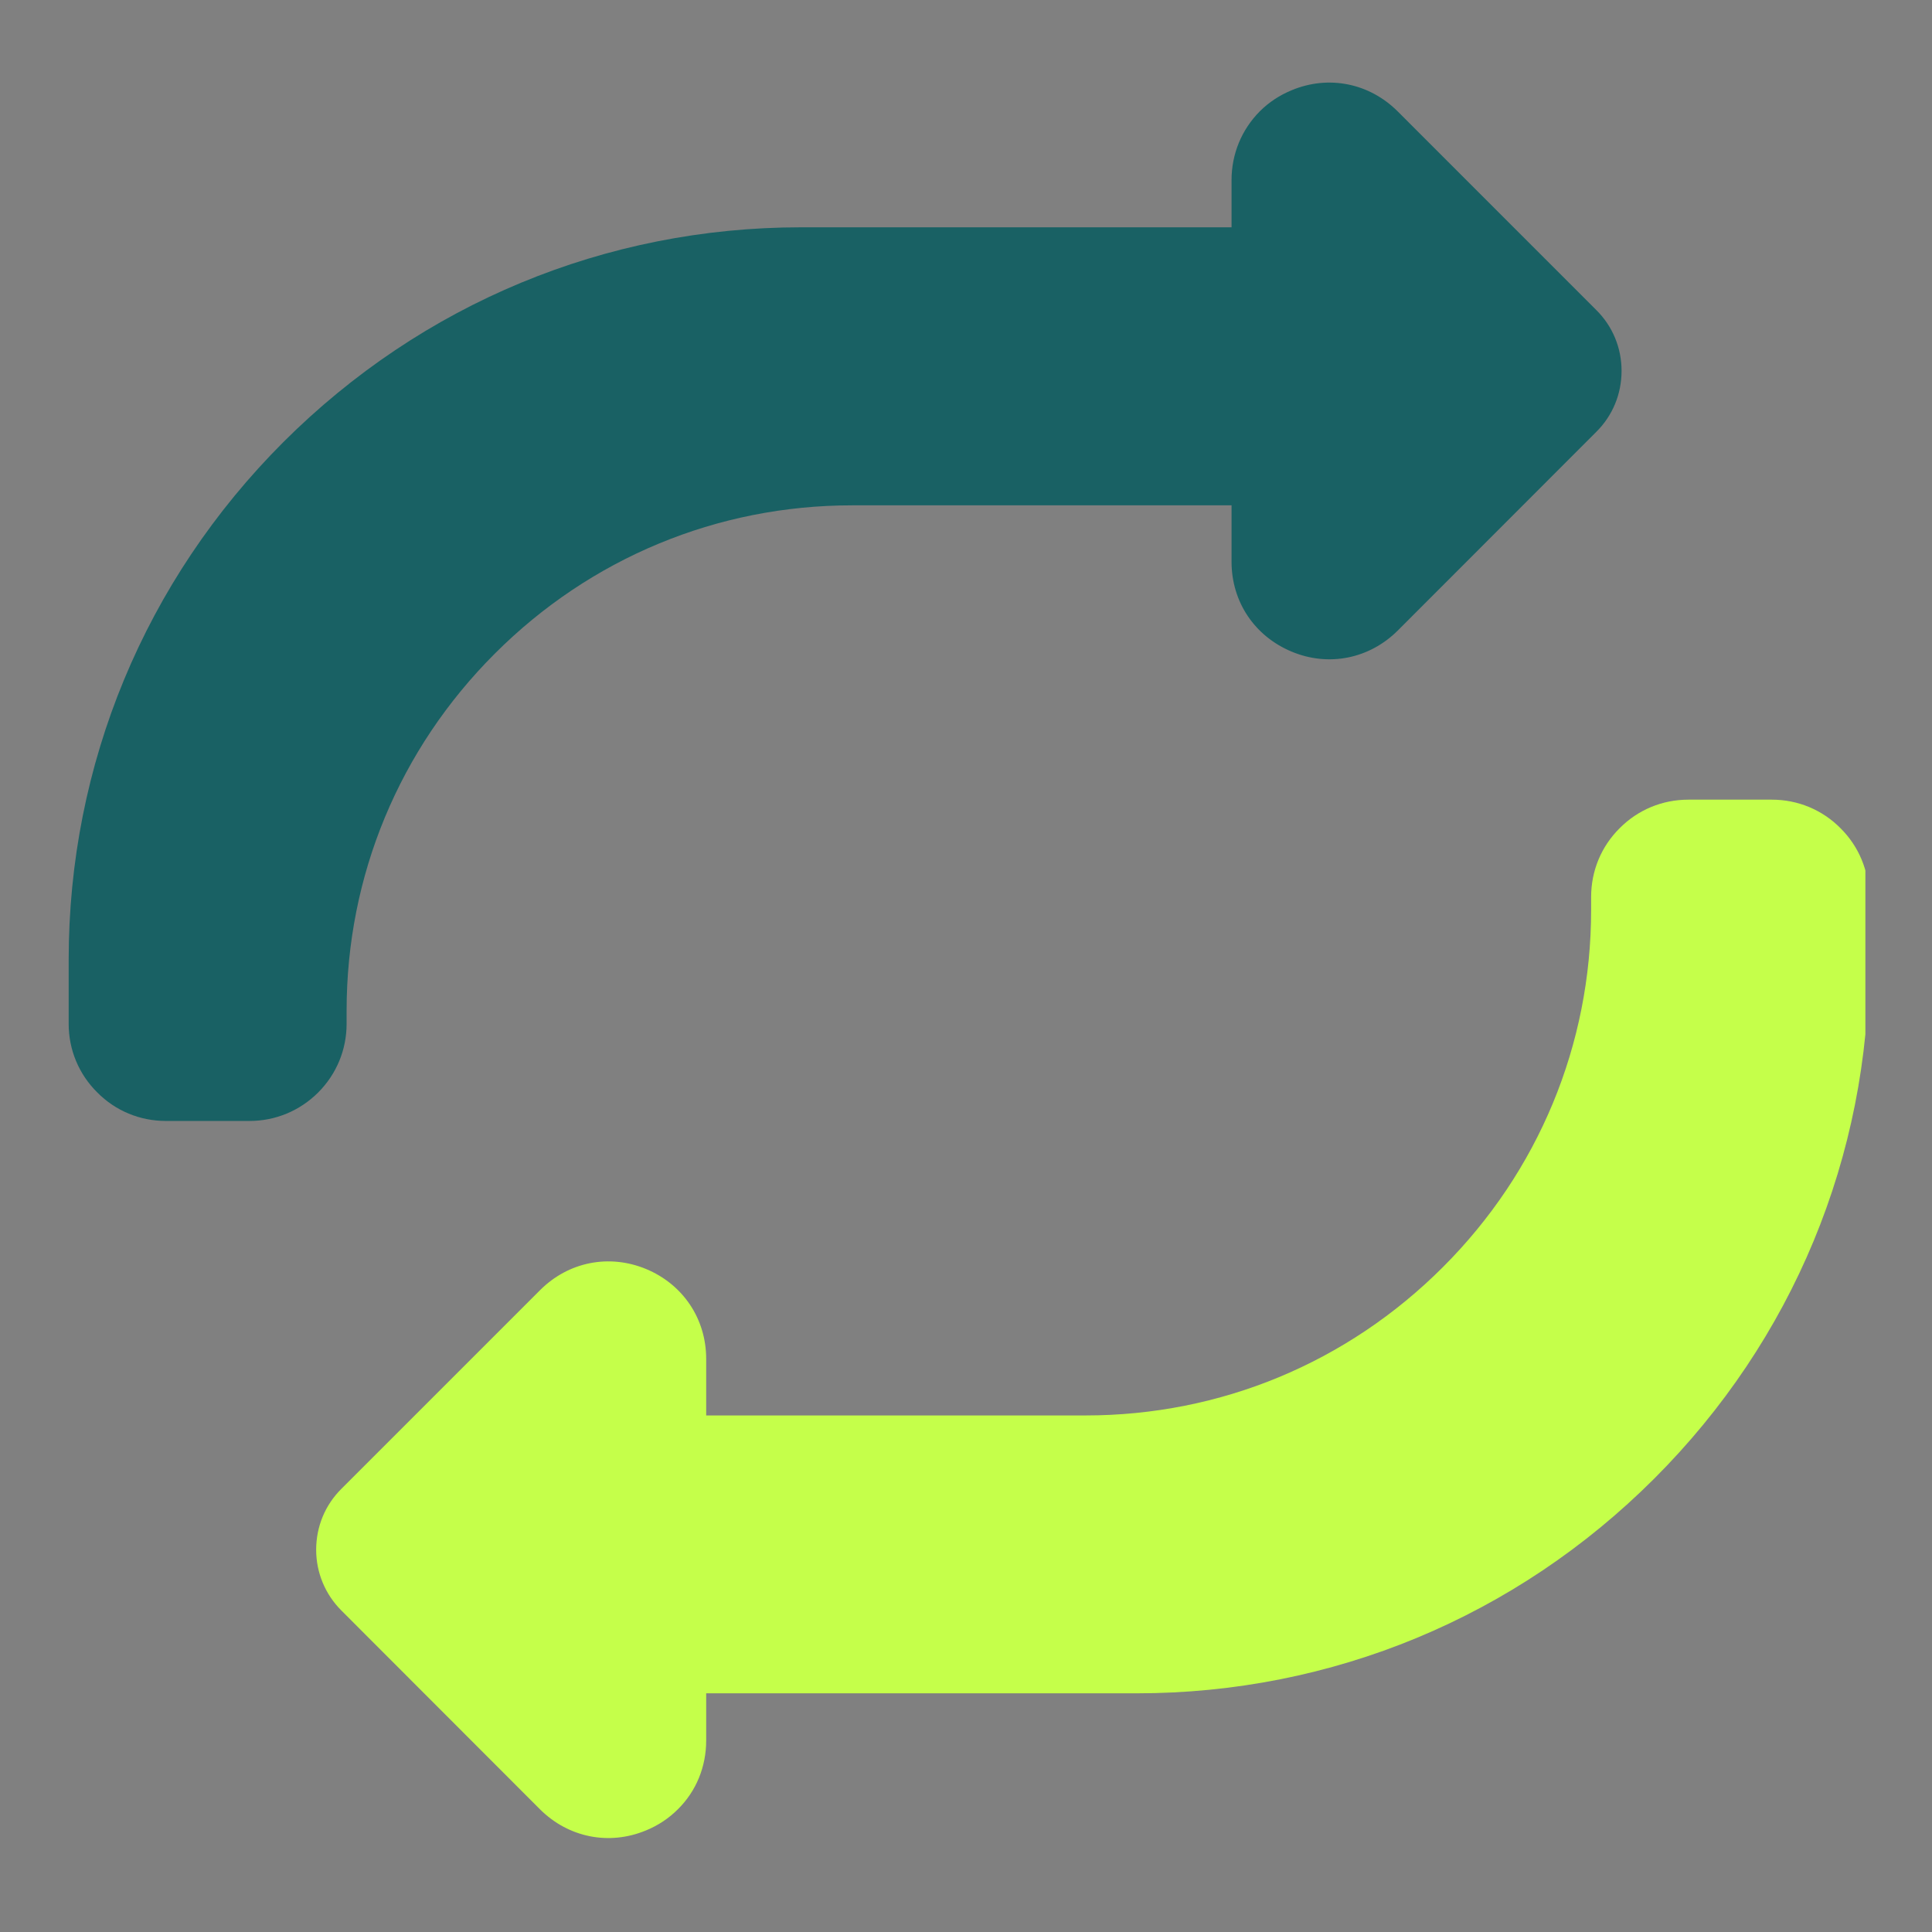
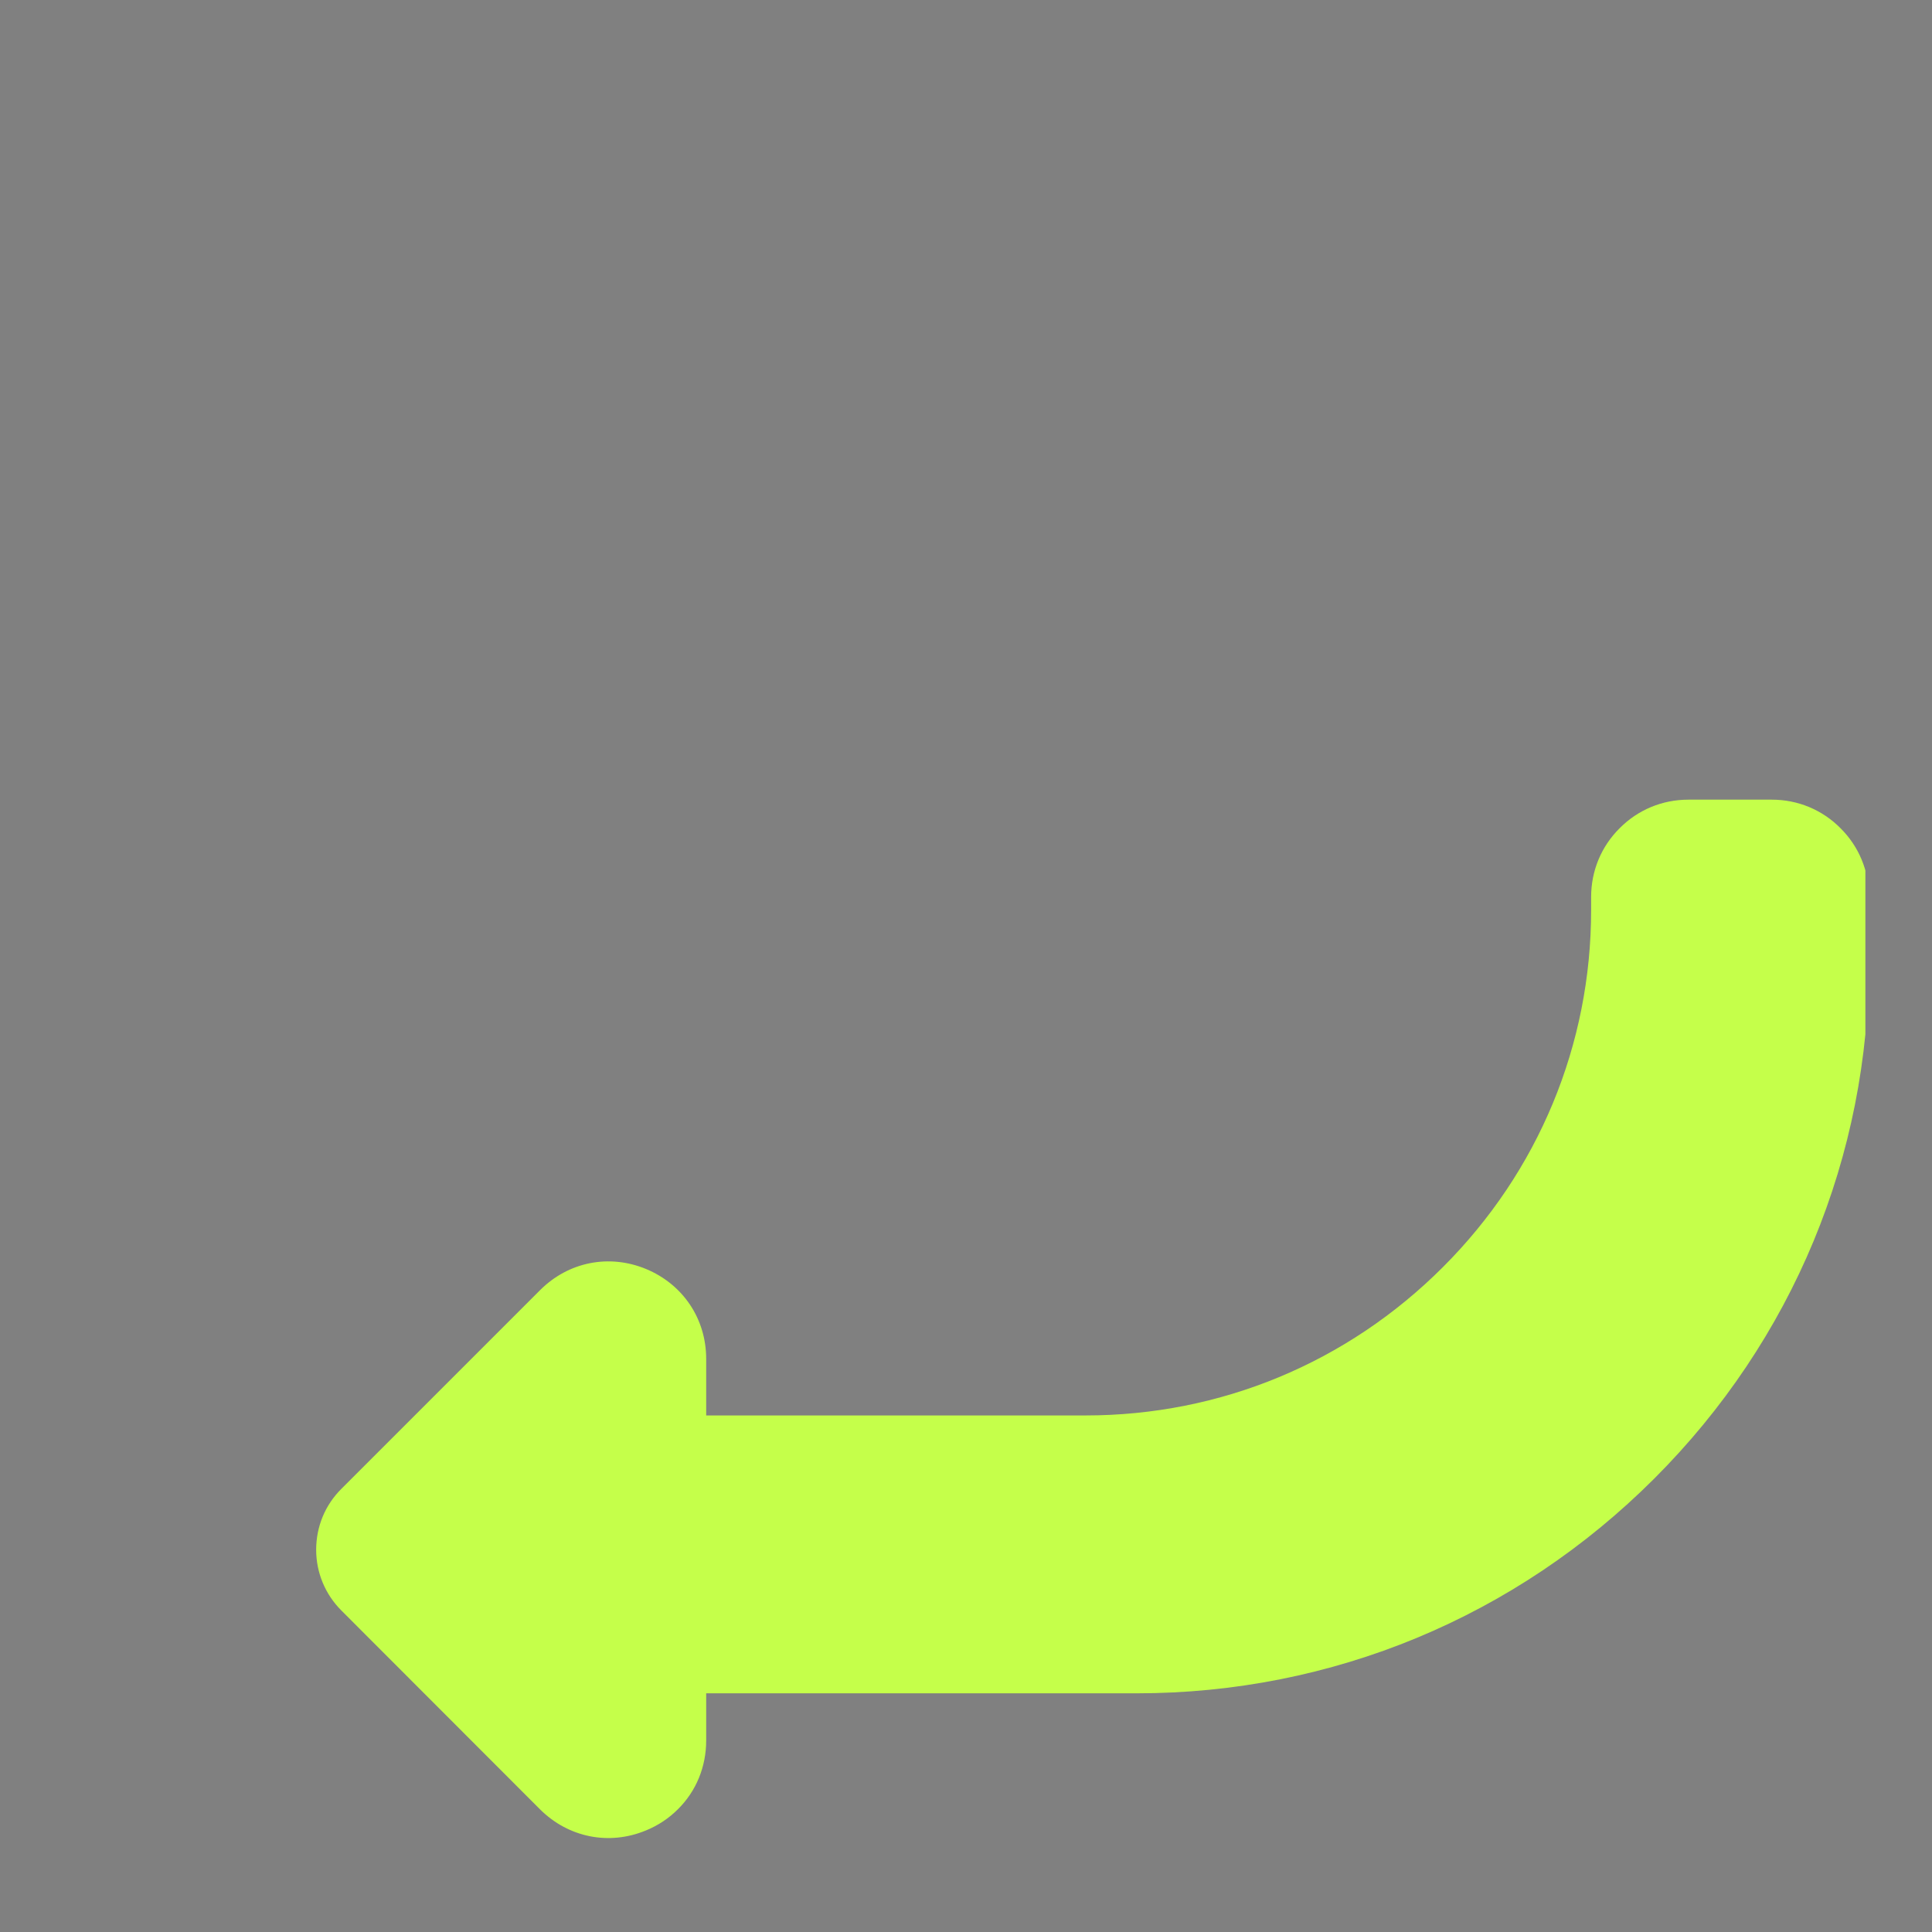
<svg xmlns="http://www.w3.org/2000/svg" width="200" zoomAndPan="magnify" viewBox="0 0 150 150" height="200" preserveAspectRatio="xMidYMid meet">
  <rect x="0" y="0" width="150" height="150" fill="#808080" stroke="none" />
  <defs>
    <clipPath id="9005120647">
-       <path d="M 5.328 6 L 126 6 L 126 88 L 5.328 88 Z M 5.328 6 " />
-     </clipPath>
+       </clipPath>
    <clipPath id="9275055bd6">
      <path d="M 24 62 L 144.828 62 L 144.828 143 L 24 143 Z M 24 62 " />
    </clipPath>
  </defs>
  <g id="d01978da15">
    <g clip-rule="nonzero" clip-path="url(#9005120647)">
-       <path style=" stroke:none;fill-rule:nonzero;fill:#196164;fill-opacity:1;" d="M 19.371 87.031 C 21.375 87.031 23.273 86.25 24.707 84.816 C 26.125 83.395 26.91 81.5 26.91 79.496 L 26.91 78.473 C 26.91 68.004 30.996 58.156 38.426 50.738 C 45.844 43.324 55.691 39.234 66.16 39.234 L 95.617 39.234 L 95.617 43.613 C 95.617 46.734 97.41 49.398 100.289 50.594 C 103.152 51.789 106.312 51.152 108.516 48.961 L 123.934 33.531 C 125.207 32.27 125.898 30.586 125.898 28.793 C 125.898 27.016 125.207 25.328 123.934 24.07 L 108.516 8.648 C 106.312 6.449 103.152 5.812 100.289 7.004 C 99.344 7.391 98.508 7.945 97.805 8.648 C 96.398 10.07 95.617 11.953 95.617 13.984 L 95.617 17.648 L 62.191 17.648 C 47.023 17.648 32.762 23.578 22 34.324 C 11.25 45.074 5.332 59.352 5.332 74.504 L 5.332 79.496 C 5.332 81.5 6.117 83.395 7.551 84.816 C 8.969 86.25 10.867 87.031 12.883 87.031 Z M 19.371 87.031 " />
-     </g>
+       </g>
    <g clip-rule="nonzero" clip-path="url(#9275055bd6)">
      <path style=" stroke:none;fill-rule:nonzero;fill:#c5ff4a;fill-opacity:1;" d="M 50.156 142.113 C 51.098 141.727 51.934 141.172 52.637 140.465 C 54.059 139.059 54.828 137.164 54.828 135.133 L 54.828 131.469 L 88.254 131.469 C 103.418 131.469 117.684 125.551 128.445 114.789 C 139.191 104.043 145.109 89.777 145.109 74.613 L 145.109 69.637 C 145.109 67.617 144.328 65.723 142.895 64.301 C 141.477 62.867 139.578 62.086 137.574 62.086 L 131.074 62.086 C 129.07 62.086 127.172 62.867 125.75 64.301 C 124.316 65.723 123.535 67.617 123.535 69.637 L 123.535 70.645 C 123.535 81.113 119.449 90.961 112.031 98.375 C 104.602 105.809 94.754 109.895 84.285 109.895 L 54.828 109.895 L 54.828 105.504 C 54.828 102.398 53.035 99.719 50.156 98.523 C 47.289 97.34 44.133 97.965 41.93 100.168 L 26.512 115.586 C 25.238 116.848 24.547 118.531 24.547 120.324 C 24.547 122.102 25.25 123.789 26.512 125.047 L 41.93 140.48 C 44.133 142.668 47.289 143.305 50.156 142.113 Z M 50.156 142.113 " />
    </g>
  </g>
</svg>